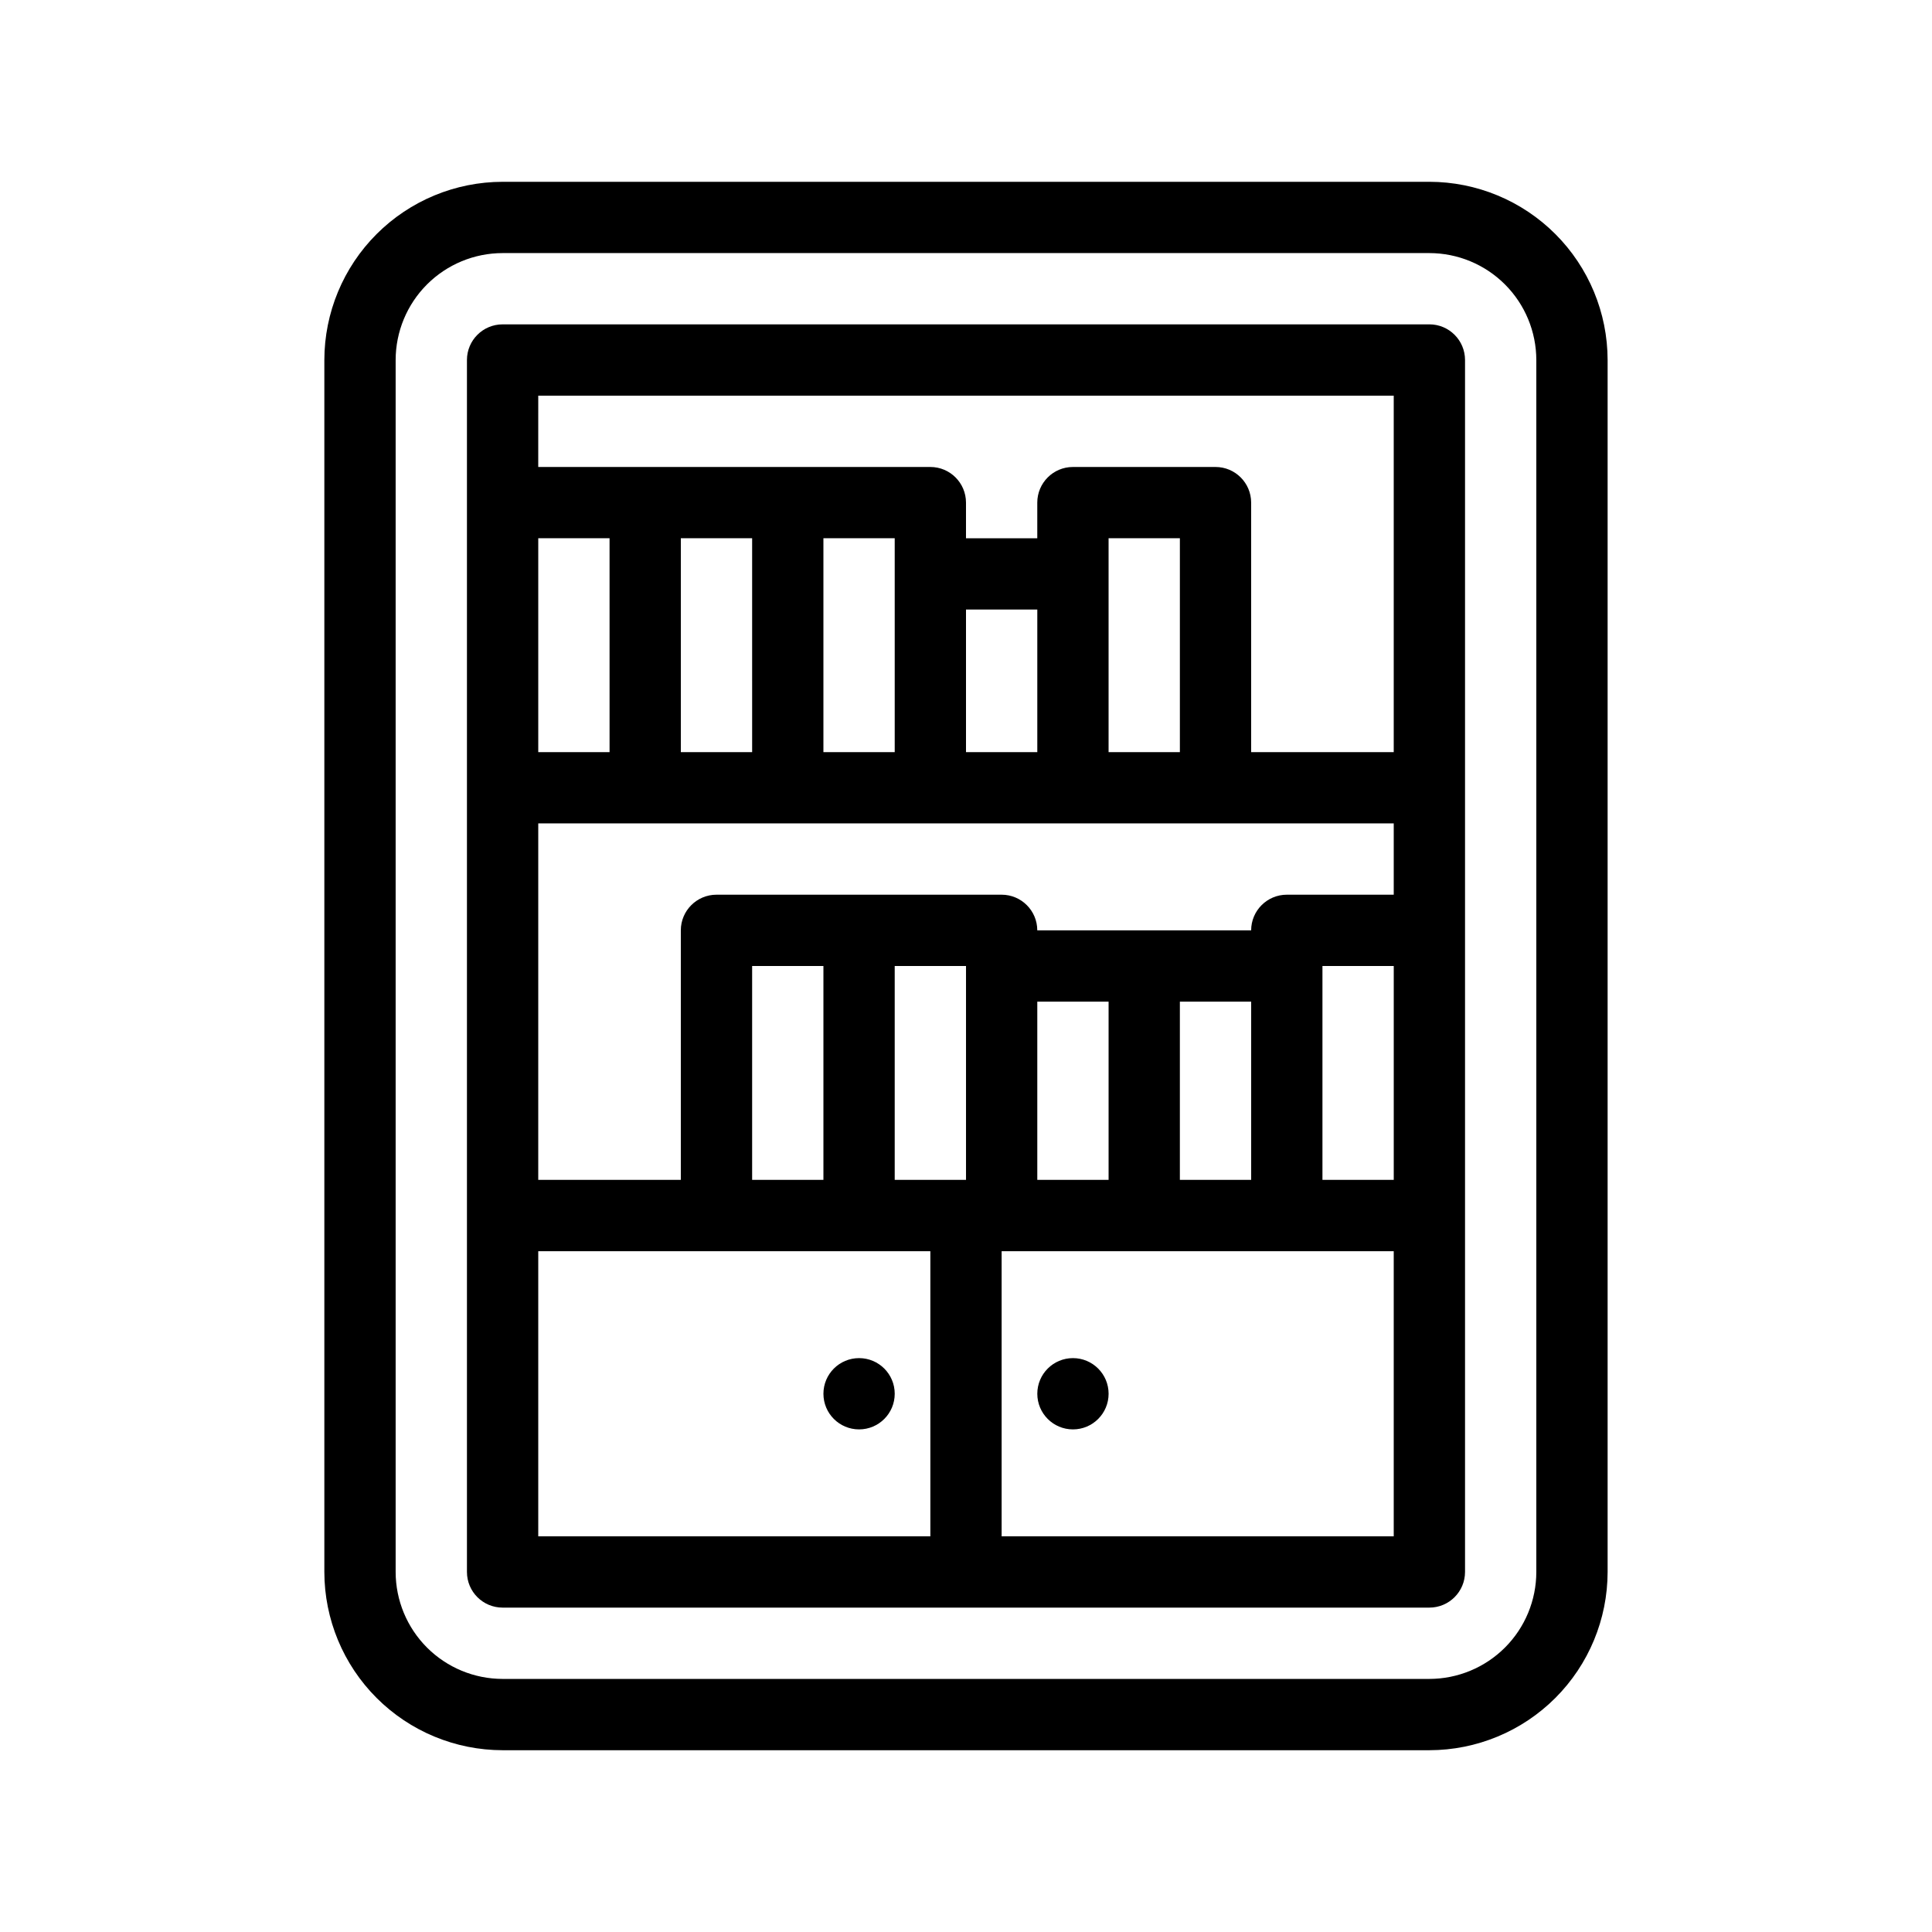
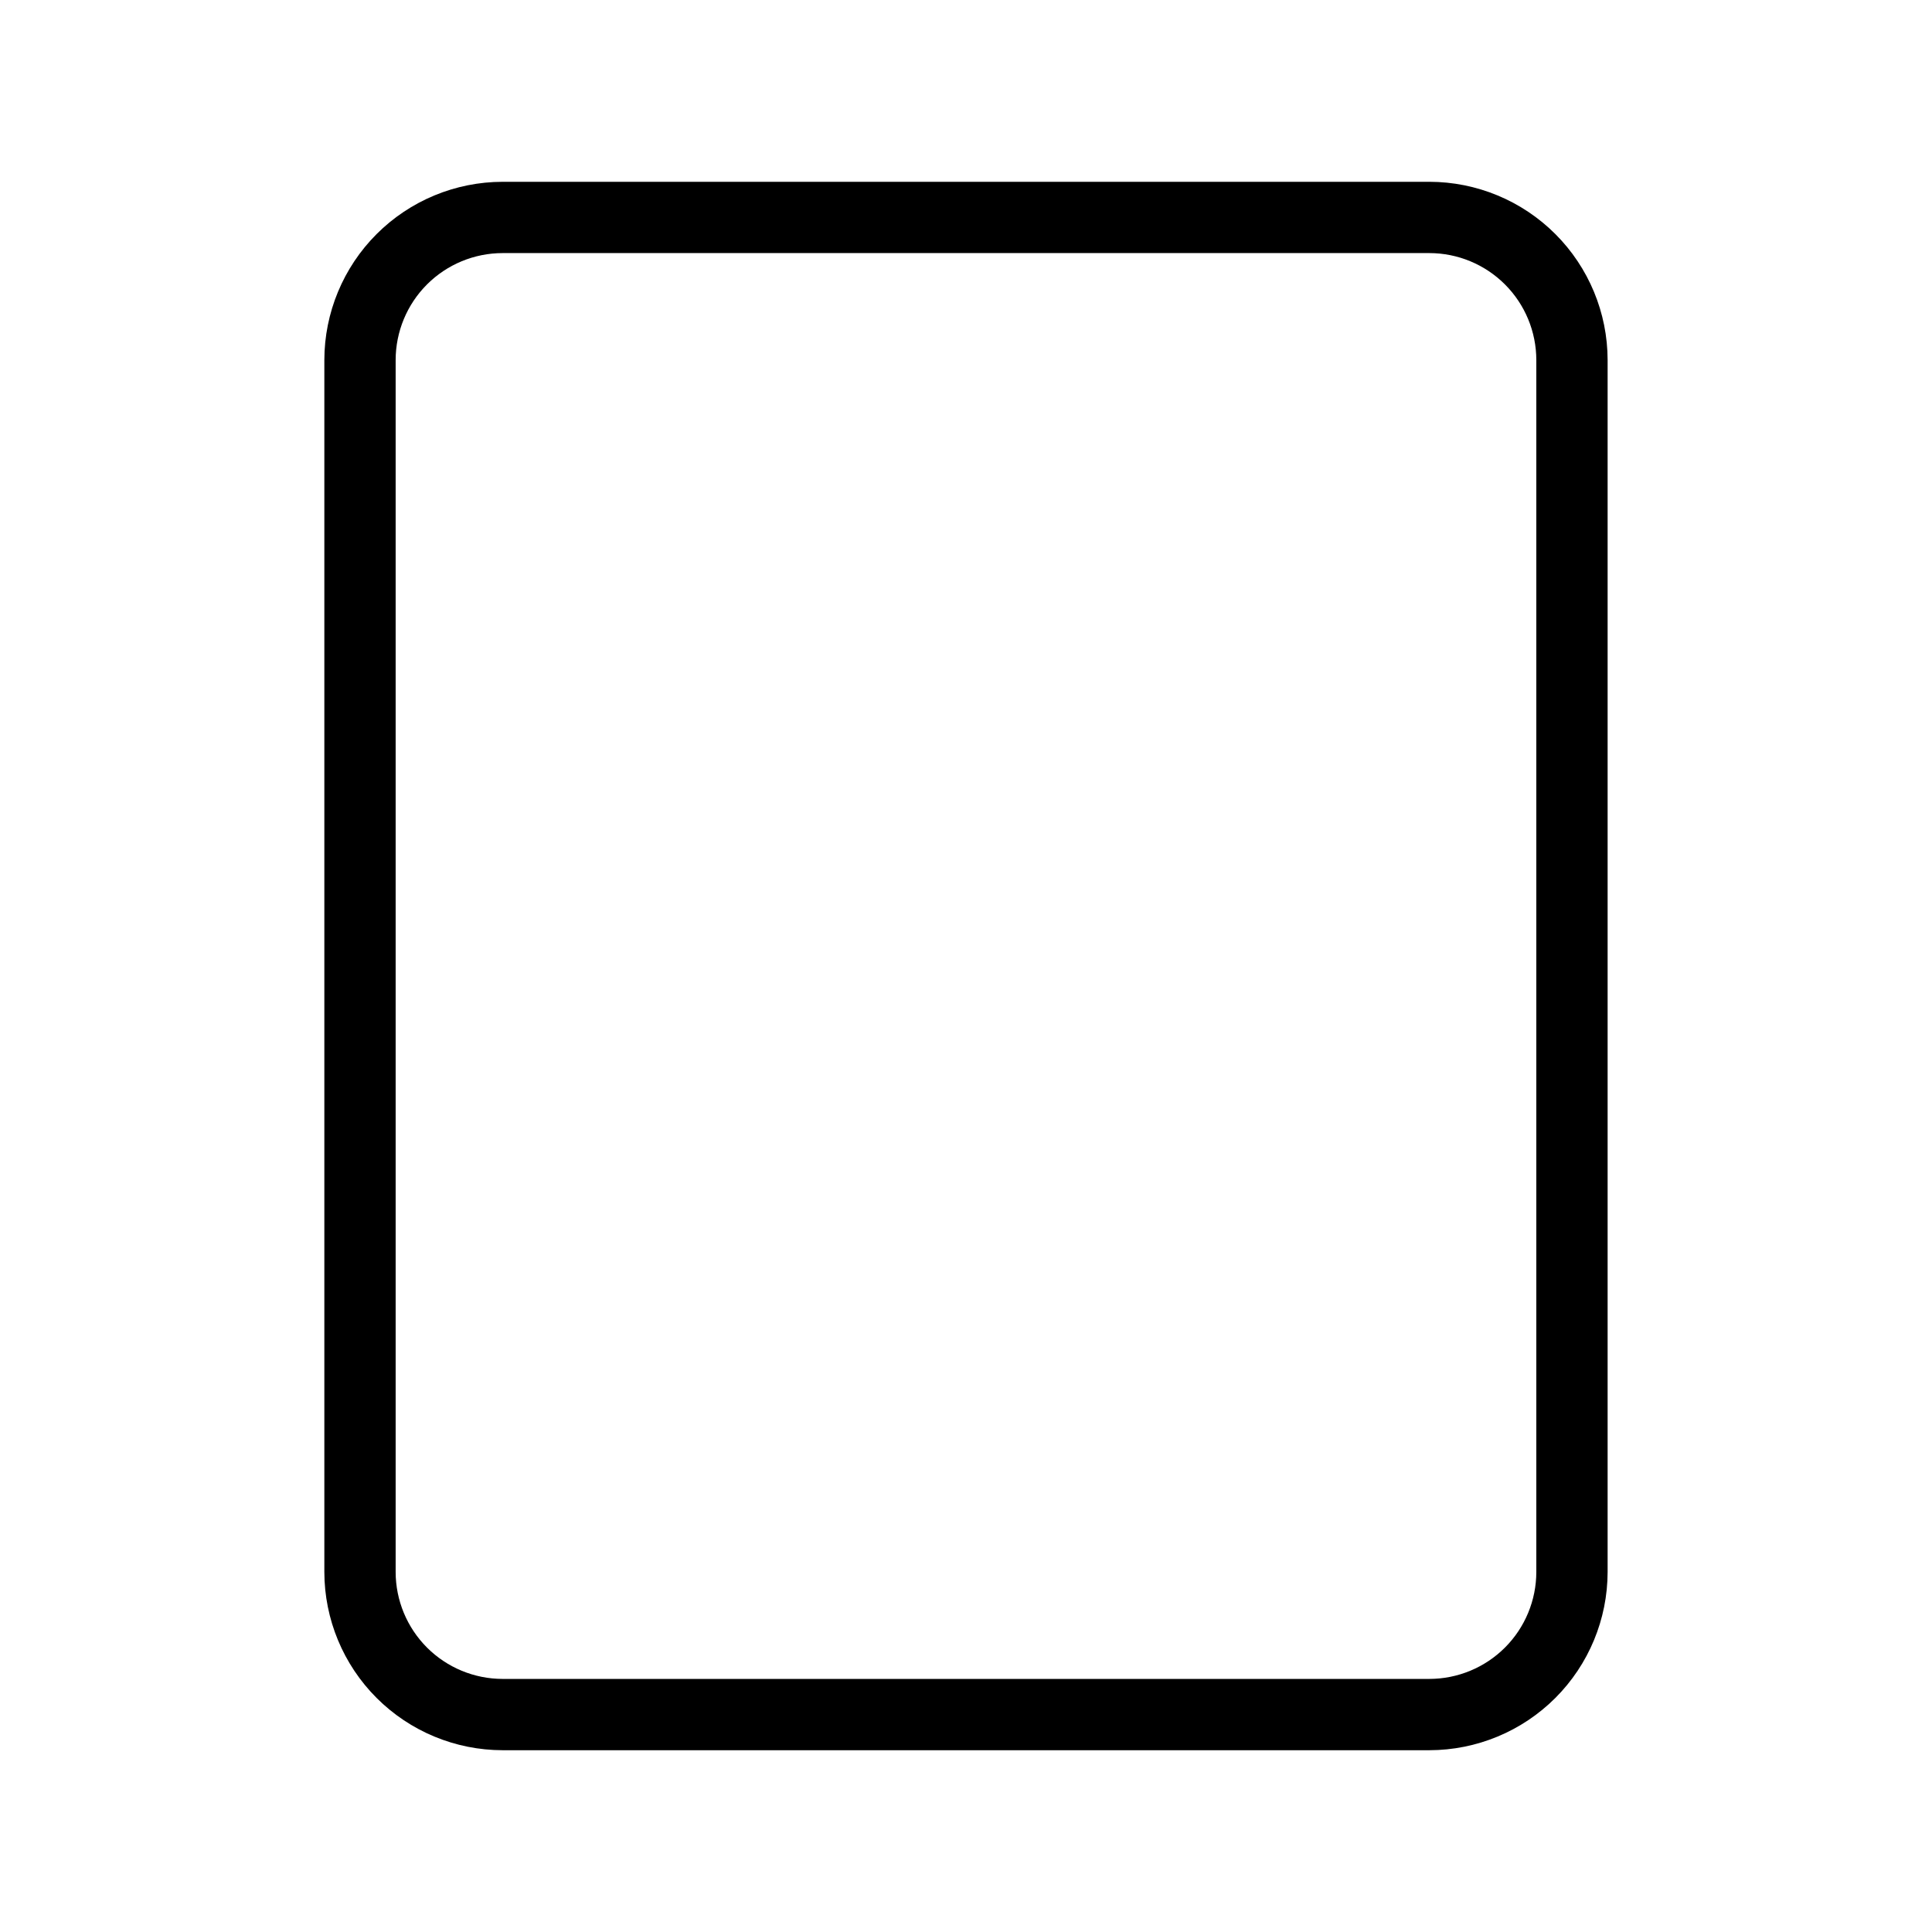
<svg xmlns="http://www.w3.org/2000/svg" fill="#000000" width="800px" height="800px" version="1.1" viewBox="144 144 512 512">
  <g>
    <path d="m522.8 192.18h-245.61c-12.523 0.016-24.527 4.996-33.383 13.852-8.855 8.855-13.836 20.859-13.852 33.383v321.18-0.004c0.016 12.523 4.996 24.527 13.852 33.383s20.859 13.836 33.383 13.852h245.61c12.523-0.016 24.527-4.996 33.383-13.852 8.855-8.855 13.836-20.859 13.852-33.383v-321.18c-0.016-12.523-4.996-24.527-13.852-33.383-8.855-8.855-20.859-13.836-33.383-13.852zm28.34 368.41c-0.008 7.516-2.996 14.719-8.309 20.031s-12.516 8.301-20.031 8.309h-245.61c-7.516-0.008-14.719-2.996-20.031-8.309s-8.301-12.516-8.309-20.031v-321.18c0.008-7.516 2.996-14.719 8.309-20.031s12.516-8.301 20.031-8.309h245.61c7.516 0.008 14.719 2.996 20.031 8.309s8.301 12.516 8.309 20.031z" />
-     <path d="m522.8 229.96h-245.61c-5.215 0.004-9.445 4.231-9.445 9.449v321.18-0.004c0 5.219 4.231 9.445 9.445 9.449h245.61c5.219-0.004 9.445-4.231 9.449-9.449v-321.18c-0.004-5.219-4.231-9.445-9.449-9.449zm-122.8 75.574h18.895v37.785h-18.895zm56.68 37.785h-18.895v-56.68h18.895zm-75.57 0h-18.898v-56.68h18.895zm-37.785 0h-18.898v-56.68h18.895zm-37.785 0h-18.898v-56.68h18.895zm-18.898 18.891h226.71v18.895h-28.34c-5.215 0.004-9.441 4.231-9.445 9.445h-56.68c-0.004-5.215-4.231-9.441-9.445-9.445h-75.57c-5.219 0.004-9.445 4.231-9.449 9.445v66.125h-37.785zm56.68 37.789h18.891v56.676h-18.891zm37.785 0h18.895v56.676h-18.895zm37.785 9.445h18.895v47.23h-18.895zm37.785 0h18.895v47.23h-18.895zm37.785-9.445h18.895v56.676h-18.895zm-207.82-151.14h226.71v94.465h-37.785v-66.125c-0.004-5.215-4.231-9.445-9.445-9.445h-37.789c-5.215 0-9.441 4.231-9.445 9.445v9.445h-18.891v-9.445c-0.004-5.215-4.231-9.445-9.449-9.445h-103.91zm0 302.29v-75.57h103.91v75.57zm226.71 0h-103.91v-75.57h103.91z" />
-     <path d="m437.79 513.36c0 5.219-4.231 9.445-9.449 9.445-5.215 0-9.445-4.227-9.445-9.445s4.231-9.445 9.445-9.445c5.219 0 9.449 4.227 9.449 9.445" />
-     <path d="m381.11 513.36c0 5.219-4.231 9.445-9.445 9.445-5.219 0-9.449-4.227-9.449-9.445s4.231-9.445 9.449-9.445c5.215 0 9.445 4.227 9.445 9.445" />
  </g>
</svg>